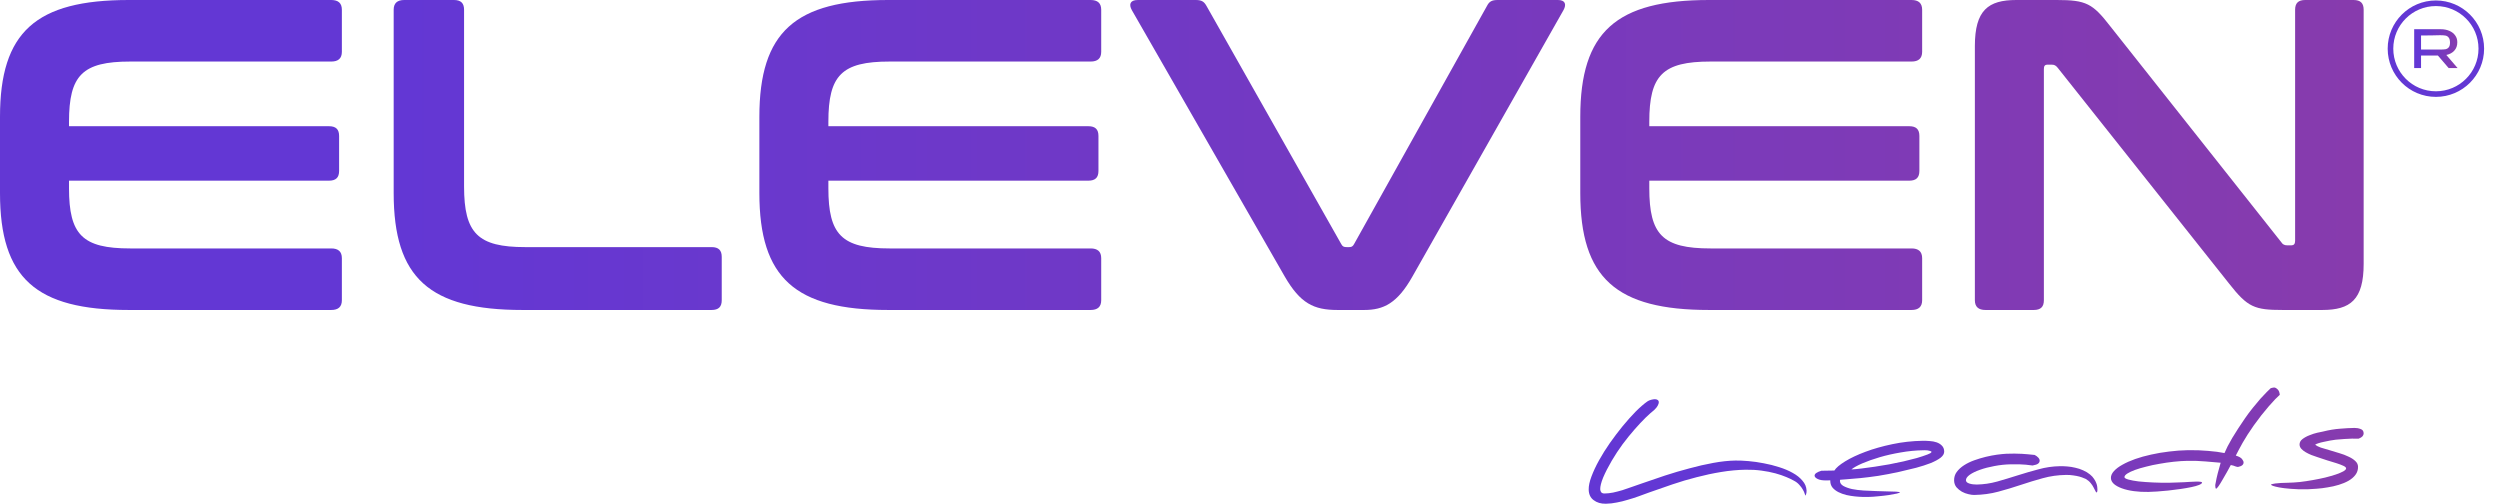
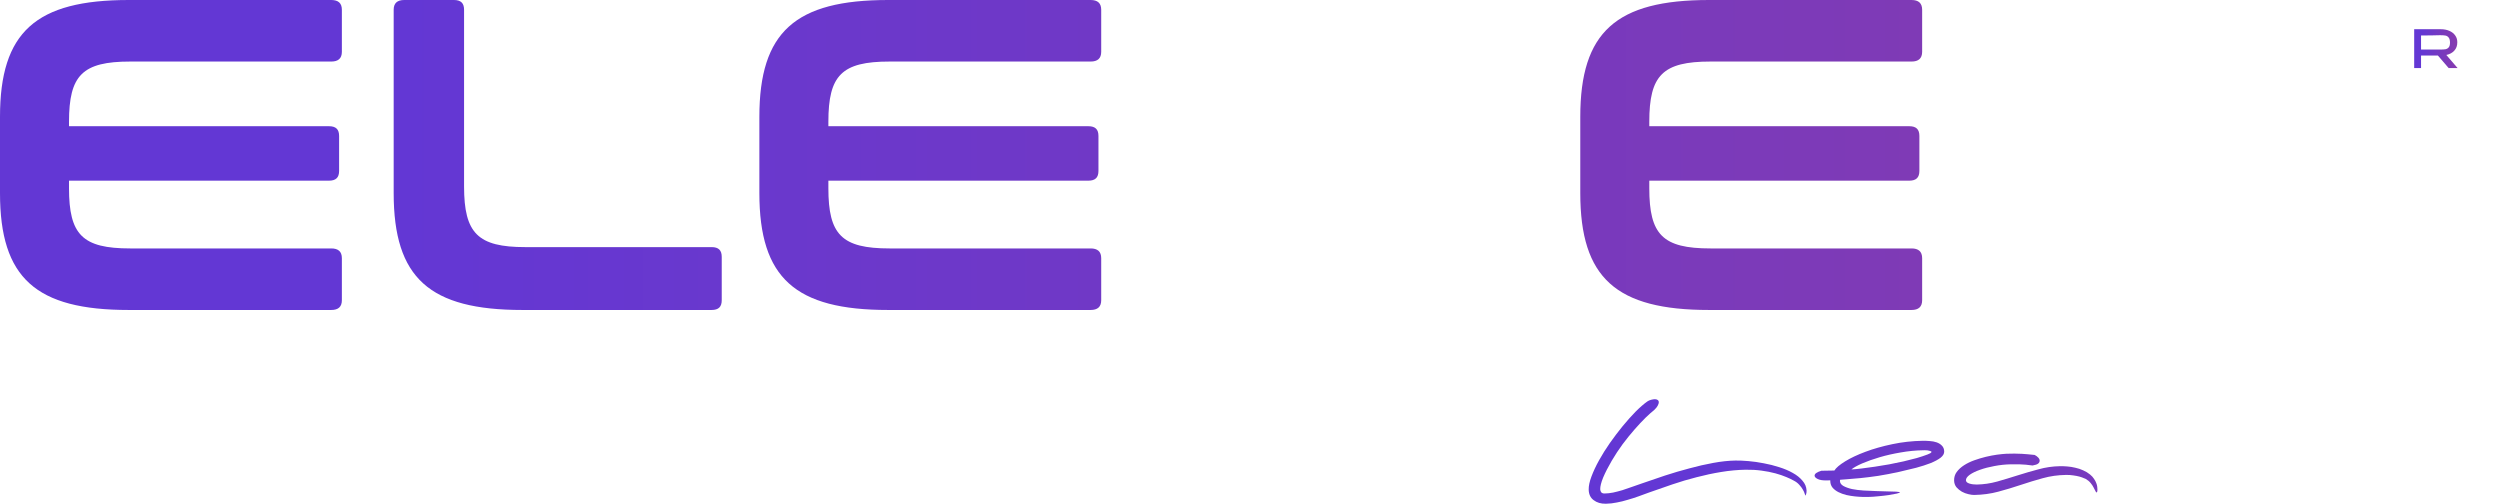
<svg xmlns="http://www.w3.org/2000/svg" width="134" height="27" viewBox="0 0 134 27" fill="none">
  <path d="M131.249 3.65L130.672 2.977H129.768V3.65H129.4V1.566H130.824C130.999 1.566 131.153 1.595 131.286 1.654C131.421 1.712 131.525 1.794 131.598 1.899C131.674 2.002 131.711 2.122 131.711 2.259V2.27C131.711 2.449 131.659 2.596 131.553 2.712C131.45 2.829 131.307 2.907 131.123 2.946L131.728 3.65H131.249ZM131.32 2.284C131.32 2.161 131.296 2.07 131.249 2.014C131.204 1.956 131.147 1.92 131.078 1.907C131.01 1.894 130.915 1.887 130.793 1.887C130.739 1.887 130.692 1.888 130.652 1.89C130.465 1.898 130.17 1.901 129.768 1.901V2.656H130.793C130.915 2.656 131.01 2.65 131.078 2.639C131.147 2.626 131.204 2.593 131.249 2.541C131.296 2.486 131.32 2.401 131.32 2.284Z" fill="url(#paint0_linear_217_1654)" />
-   <path d="M130.564 0.175C131.908 0.175 132.998 1.264 132.998 2.608C132.998 3.953 131.908 5.043 130.564 5.043C129.219 5.043 128.13 3.953 128.13 2.608C128.13 1.264 129.219 0.175 130.564 0.175Z" stroke="#6337D4" stroke-width="0.3" />
  <path d="M6.905 0H17.756C18.127 0 18.324 0.166 18.324 0.522V2.777C18.324 3.133 18.127 3.299 17.756 3.299H6.979C4.414 3.299 3.699 4.035 3.699 6.527V6.765H17.633C18.003 6.765 18.176 6.931 18.176 7.287V9.162C18.176 9.518 18.003 9.684 17.633 9.684H3.699V10.088C3.699 12.58 4.414 13.316 6.979 13.316H17.756C18.127 13.316 18.324 13.482 18.324 13.838V16.093C18.324 16.449 18.127 16.615 17.756 16.615H6.905C1.924 16.615 0 14.906 0 10.349V6.266C0 1.709 1.924 0 6.905 0Z" fill="url(#paint1_linear_217_1654)" />
  <path d="M21.668 0H24.332C24.701 0 24.874 0.166 24.874 0.522V9.993C24.874 12.509 25.614 13.245 28.154 13.245H38.142C38.512 13.245 38.685 13.411 38.685 13.767V16.093C38.685 16.449 38.512 16.615 38.142 16.615H28.006C23.024 16.615 21.101 14.906 21.101 10.349V0.522C21.101 0.166 21.298 0 21.668 0Z" fill="url(#paint2_linear_217_1654)" />
  <path d="M47.607 0H58.458C58.828 0 59.025 0.166 59.025 0.522V2.777C59.025 3.133 58.828 3.299 58.458 3.299H47.681C45.116 3.299 44.401 4.035 44.401 6.527V6.765H58.335C58.705 6.765 58.877 6.931 58.877 7.287V9.162C58.877 9.518 58.705 9.684 58.335 9.684H44.401V10.088C44.401 12.58 45.116 13.316 47.681 13.316H58.458C58.828 13.316 59.025 13.482 59.025 13.838V16.093C59.025 16.449 58.828 16.615 58.458 16.615H47.607C42.625 16.615 40.702 14.906 40.702 10.349V6.266C40.702 1.709 42.625 0 47.607 0Z" fill="url(#paint3_linear_217_1654)" />
-   <path d="M60.989 0H64.096C64.417 0 64.54 0.095 64.663 0.309L71.889 13.079C71.963 13.221 72.037 13.245 72.185 13.245H72.308C72.432 13.245 72.506 13.221 72.58 13.079L79.707 0.309C79.83 0.071 79.978 0 80.274 0H83.505C83.9 0 83.974 0.237 83.801 0.546L75.712 14.811C74.898 16.259 74.158 16.615 73.122 16.615H71.692C70.409 16.615 69.694 16.259 68.856 14.811L60.668 0.546C60.495 0.237 60.569 0 60.989 0Z" fill="url(#paint4_linear_217_1654)" />
  <path d="M91.608 0H102.459C102.829 0 103.027 0.166 103.027 0.522V2.777C103.027 3.133 102.829 3.299 102.459 3.299H91.682C89.117 3.299 88.402 4.035 88.402 6.527V6.765H102.336C102.706 6.765 102.879 6.931 102.879 7.287V9.162C102.879 9.518 102.706 9.684 102.336 9.684H88.402V10.088C88.402 12.58 89.117 13.316 91.682 13.316H102.459C102.829 13.316 103.027 13.482 103.027 13.838V16.093C103.027 16.449 102.829 16.615 102.459 16.615H91.608C86.626 16.615 84.703 14.906 84.703 10.349V6.266C84.703 1.709 86.626 0 91.608 0Z" fill="url(#paint5_linear_217_1654)" />
-   <path d="M108.073 0H110.243C111.821 0 112.166 0.19 113.104 1.4L122.278 12.984C122.352 13.102 122.45 13.15 122.598 13.15H122.82C122.944 13.15 123.018 13.079 123.018 12.912V0.522C123.018 0.166 123.19 0 123.56 0H126.15C126.52 0 126.692 0.166 126.692 0.522V14.147C126.692 16.07 125.977 16.615 124.473 16.615H122.352C120.847 16.615 120.478 16.473 119.491 15.215L110.292 3.632C110.194 3.513 110.12 3.466 109.972 3.466H109.75C109.602 3.466 109.552 3.537 109.552 3.703V16.093C109.552 16.449 109.38 16.615 109.01 16.615H106.42C106.05 16.615 105.853 16.449 105.853 16.093V2.469C105.853 0.546 106.568 0 108.073 0Z" fill="url(#paint6_linear_217_1654)" />
  <path d="M86.075 27C85.812 27.005 85.594 26.941 85.421 26.809C85.249 26.683 85.159 26.494 85.154 26.243C85.15 26.048 85.199 25.815 85.301 25.544C85.404 25.269 85.539 24.978 85.708 24.674C85.877 24.369 86.071 24.059 86.291 23.744C86.516 23.425 86.744 23.124 86.975 22.841C87.212 22.554 87.443 22.294 87.67 22.063C87.902 21.831 88.112 21.649 88.3 21.516C88.356 21.478 88.422 21.449 88.499 21.429C88.576 21.409 88.643 21.398 88.7 21.397C88.756 21.396 88.806 21.409 88.847 21.436C88.889 21.464 88.911 21.505 88.912 21.561C88.913 21.607 88.894 21.668 88.854 21.743C88.82 21.813 88.754 21.893 88.658 21.983C88.542 22.073 88.39 22.208 88.203 22.388C88.021 22.567 87.825 22.777 87.613 23.018C87.402 23.258 87.189 23.522 86.973 23.809C86.763 24.096 86.568 24.392 86.389 24.697C86.195 25.03 86.042 25.329 85.929 25.596C85.821 25.863 85.769 26.072 85.772 26.225C85.774 26.29 85.793 26.346 85.83 26.392C85.872 26.433 85.932 26.453 86.009 26.451C86.153 26.449 86.305 26.432 86.464 26.401C86.623 26.366 86.787 26.324 86.957 26.274C87.126 26.22 87.297 26.162 87.471 26.098C87.65 26.035 87.832 25.971 88.016 25.908C88.405 25.771 88.814 25.631 89.244 25.489C89.679 25.347 90.115 25.219 90.55 25.105C90.986 24.985 91.414 24.887 91.835 24.811C92.257 24.733 92.65 24.692 93.016 24.685C93.222 24.682 93.457 24.692 93.72 24.715C93.989 24.738 94.263 24.777 94.542 24.833C94.822 24.884 95.097 24.953 95.367 25.041C95.636 25.125 95.878 25.227 96.092 25.349C96.306 25.466 96.479 25.605 96.612 25.765C96.749 25.92 96.822 26.095 96.832 26.29L96.832 26.304C96.834 26.383 96.825 26.446 96.805 26.492C96.791 26.539 96.778 26.563 96.768 26.563C96.768 26.563 96.757 26.533 96.735 26.473C96.718 26.408 96.686 26.334 96.638 26.252C96.589 26.164 96.526 26.077 96.446 25.991C96.367 25.899 96.27 25.824 96.155 25.766C96.056 25.707 95.921 25.642 95.749 25.571C95.583 25.5 95.388 25.433 95.165 25.372C94.942 25.311 94.693 25.262 94.419 25.225C94.15 25.188 93.864 25.172 93.56 25.177C93.132 25.185 92.698 25.225 92.256 25.298C91.814 25.37 91.375 25.464 90.939 25.578C90.504 25.688 90.071 25.816 89.641 25.963C89.216 26.105 88.802 26.249 88.397 26.395C88.203 26.464 88.009 26.535 87.814 26.608C87.625 26.676 87.433 26.737 87.238 26.792C87.049 26.851 86.856 26.898 86.661 26.934C86.466 26.975 86.271 26.997 86.075 27Z" fill="url(#paint7_linear_217_1654)" />
  <path d="M104.209 24.198C104.212 24.318 104.147 24.431 104.015 24.535C103.883 24.635 103.705 24.731 103.48 24.823C103.255 24.911 102.997 24.994 102.705 25.073C102.412 25.148 102.11 25.221 101.797 25.291C101.407 25.377 101.032 25.448 100.672 25.506C100.318 25.558 99.996 25.599 99.708 25.627C99.425 25.655 99.186 25.676 98.99 25.688C98.8 25.701 98.679 25.71 98.628 25.716C98.623 25.73 98.621 25.751 98.621 25.778C98.624 25.89 98.685 25.979 98.805 26.047C98.925 26.114 99.078 26.17 99.265 26.213C99.456 26.251 99.666 26.278 99.893 26.292C100.125 26.307 100.352 26.317 100.574 26.322C100.796 26.328 100.999 26.334 101.185 26.34C101.376 26.341 101.526 26.345 101.634 26.353C101.768 26.364 101.836 26.377 101.836 26.391C101.836 26.405 101.78 26.427 101.667 26.456C101.554 26.482 101.413 26.507 101.244 26.534C101.074 26.56 100.889 26.581 100.688 26.599C100.488 26.621 100.3 26.634 100.124 26.637C100.052 26.638 99.954 26.637 99.831 26.635C99.707 26.632 99.57 26.623 99.42 26.607C99.27 26.591 99.118 26.566 98.962 26.532C98.807 26.492 98.666 26.442 98.541 26.379C98.416 26.316 98.311 26.236 98.227 26.14C98.148 26.044 98.106 25.927 98.103 25.788L98.103 25.746L97.886 25.75C97.69 25.753 97.538 25.728 97.428 25.674C97.319 25.62 97.263 25.561 97.262 25.496C97.26 25.394 97.382 25.306 97.627 25.232L98.323 25.22C98.413 25.074 98.605 24.911 98.9 24.729C99.195 24.547 99.558 24.376 99.987 24.216C100.417 24.055 100.896 23.919 101.425 23.808C101.953 23.696 102.498 23.636 103.06 23.626C103.173 23.624 103.297 23.629 103.432 23.64C103.566 23.647 103.69 23.671 103.804 23.71C103.918 23.75 104.013 23.809 104.086 23.887C104.165 23.964 104.206 24.068 104.209 24.198ZM103.071 24.134C102.679 24.141 102.281 24.18 101.875 24.252C101.474 24.32 101.097 24.405 100.744 24.509C100.395 24.612 100.086 24.722 99.815 24.838C99.549 24.954 99.356 25.062 99.234 25.162C99.389 25.154 99.574 25.137 99.79 25.11C100.011 25.083 100.245 25.051 100.492 25.015C100.738 24.978 100.993 24.936 101.255 24.89C101.522 24.839 101.781 24.785 102.032 24.73C102.283 24.67 102.519 24.61 102.74 24.551C102.96 24.486 103.152 24.423 103.316 24.36C103.377 24.335 103.425 24.314 103.461 24.294C103.502 24.27 103.524 24.247 103.529 24.224C103.529 24.2 103.492 24.18 103.42 24.163C103.347 24.141 103.262 24.131 103.164 24.132L103.071 24.134Z" fill="url(#paint8_linear_217_1654)" />
  <path d="M110.4 24.988C110.529 24.986 110.665 24.99 110.81 25.002C110.955 25.013 111.097 25.036 111.237 25.071C111.382 25.101 111.522 25.147 111.657 25.21C111.793 25.268 111.915 25.342 112.026 25.433C112.12 25.51 112.191 25.588 112.239 25.666C112.293 25.744 112.333 25.82 112.36 25.894C112.388 25.963 112.404 26.028 112.411 26.088C112.417 26.143 112.421 26.19 112.422 26.227C112.424 26.338 112.407 26.394 112.371 26.395C112.356 26.395 112.337 26.37 112.315 26.319C112.294 26.269 112.261 26.207 112.218 26.133C112.181 26.055 112.127 25.974 112.059 25.892C111.99 25.805 111.9 25.73 111.791 25.667C111.78 25.663 111.747 25.649 111.689 25.627C111.632 25.6 111.557 25.574 111.464 25.547C111.37 25.521 111.261 25.5 111.137 25.483C111.013 25.462 110.879 25.453 110.735 25.456C110.302 25.463 109.888 25.521 109.493 25.631C109.099 25.739 108.704 25.86 108.31 25.992C107.916 26.125 107.514 26.245 107.104 26.355C106.699 26.464 106.27 26.522 105.816 26.53C105.734 26.532 105.631 26.517 105.506 26.487C105.387 26.461 105.27 26.417 105.155 26.354C105.046 26.291 104.949 26.211 104.864 26.115C104.785 26.014 104.743 25.894 104.74 25.755C104.737 25.584 104.782 25.432 104.878 25.3C104.978 25.164 105.109 25.043 105.272 24.938C105.435 24.833 105.618 24.744 105.823 24.671C106.027 24.598 106.232 24.536 106.438 24.486C106.648 24.436 106.848 24.398 107.038 24.371C107.234 24.345 107.401 24.328 107.54 24.321L107.973 24.313C108.267 24.317 108.507 24.329 108.693 24.349C108.884 24.364 109.005 24.376 109.057 24.385C109.13 24.421 109.193 24.466 109.245 24.521C109.298 24.575 109.325 24.631 109.326 24.686C109.328 24.751 109.3 24.805 109.245 24.848C109.194 24.891 109.094 24.925 108.945 24.951C108.909 24.942 108.79 24.928 108.589 24.908C108.392 24.888 108.127 24.881 107.792 24.887C107.493 24.892 107.197 24.923 106.904 24.979C106.617 25.031 106.358 25.098 106.128 25.181C105.903 25.259 105.719 25.348 105.577 25.448C105.44 25.548 105.372 25.647 105.374 25.744C105.375 25.786 105.394 25.823 105.431 25.855C105.467 25.882 105.514 25.904 105.571 25.922C105.628 25.939 105.691 25.952 105.758 25.96C105.825 25.968 105.892 25.972 105.959 25.971C106.32 25.964 106.682 25.912 107.046 25.812C107.41 25.709 107.776 25.598 108.145 25.48C108.518 25.362 108.892 25.253 109.267 25.154C109.641 25.05 110.018 24.995 110.4 24.988Z" fill="url(#paint9_linear_217_1654)" />
-   <path d="M113.145 25.622C113.142 25.497 113.196 25.373 113.307 25.251C113.418 25.128 113.57 25.014 113.763 24.908C113.957 24.798 114.184 24.697 114.445 24.604C114.711 24.511 114.996 24.432 115.298 24.366C115.606 24.296 115.927 24.242 116.261 24.203C116.596 24.16 116.928 24.136 117.257 24.13C117.649 24.123 118.013 24.136 118.349 24.167C118.689 24.193 118.984 24.232 119.233 24.284C119.272 24.19 119.326 24.073 119.395 23.933C119.469 23.792 119.554 23.64 119.648 23.476C119.748 23.311 119.855 23.14 119.97 22.962C120.09 22.783 120.209 22.605 120.329 22.426C120.464 22.229 120.605 22.041 120.75 21.862C120.896 21.683 121.032 21.52 121.157 21.374C121.288 21.228 121.402 21.108 121.498 21.013C121.599 20.914 121.669 20.845 121.71 20.808C121.735 20.798 121.763 20.79 121.794 20.785C121.83 20.775 121.861 20.77 121.887 20.77C121.943 20.769 122.006 20.8 122.074 20.864C122.143 20.923 122.183 21.022 122.197 21.161C122.136 21.218 122.053 21.298 121.947 21.402C121.846 21.506 121.733 21.631 121.607 21.777C121.486 21.919 121.355 22.076 121.215 22.251C121.079 22.425 120.944 22.606 120.809 22.794C120.564 23.142 120.364 23.452 120.21 23.724C120.061 23.991 119.938 24.223 119.839 24.419C120.01 24.472 120.122 24.535 120.175 24.608C120.228 24.677 120.255 24.735 120.256 24.781C120.259 24.907 120.158 24.989 119.952 25.03C119.895 25.022 119.844 25.009 119.797 24.991C119.755 24.969 119.68 24.947 119.571 24.925C119.517 25.033 119.447 25.16 119.363 25.305C119.283 25.45 119.204 25.589 119.124 25.72C119.05 25.851 118.98 25.964 118.915 26.058C118.85 26.147 118.807 26.192 118.786 26.193C118.756 26.193 118.739 26.14 118.737 26.033C118.736 25.996 118.743 25.95 118.757 25.894C118.784 25.735 118.822 25.563 118.869 25.376C118.917 25.19 118.97 24.999 119.027 24.803C118.795 24.779 118.524 24.756 118.214 24.733C117.909 24.706 117.587 24.695 117.246 24.701C117.015 24.705 116.77 24.721 116.513 24.749C116.256 24.777 116.001 24.814 115.75 24.86C115.498 24.901 115.259 24.952 115.034 25.012C114.808 25.067 114.608 25.126 114.434 25.189C114.261 25.253 114.123 25.318 114.021 25.384C113.919 25.451 113.869 25.515 113.871 25.575C113.872 25.621 113.942 25.664 114.082 25.704C114.222 25.743 114.406 25.777 114.633 25.805C114.866 25.829 115.127 25.848 115.416 25.861C115.705 25.875 115.998 25.879 116.297 25.874C116.457 25.871 116.599 25.866 116.722 25.86C116.851 25.853 116.97 25.848 117.078 25.846C117.191 25.84 117.297 25.833 117.394 25.827C117.497 25.82 117.6 25.816 117.703 25.814C117.92 25.811 118.029 25.827 118.029 25.865C118.03 25.906 117.977 25.949 117.87 25.993C117.762 26.036 117.621 26.076 117.447 26.111C117.272 26.147 117.077 26.181 116.861 26.212C116.646 26.244 116.432 26.271 116.221 26.293C116.01 26.315 115.81 26.333 115.619 26.345C115.429 26.358 115.274 26.365 115.156 26.367C114.878 26.372 114.617 26.358 114.374 26.325C114.131 26.292 113.918 26.243 113.737 26.176C113.555 26.11 113.411 26.031 113.306 25.94C113.201 25.844 113.147 25.738 113.145 25.622Z" fill="url(#paint10_linear_217_1654)" />
-   <path d="M124.502 23.133C124.84 23.049 125.151 22.997 125.434 22.978C125.717 22.954 125.972 22.941 126.199 22.937C126.312 22.935 126.421 22.954 126.525 22.994C126.634 23.029 126.69 23.107 126.692 23.227C126.693 23.279 126.674 23.33 126.634 23.382C126.593 23.429 126.525 23.472 126.428 23.511C126.402 23.511 126.358 23.512 126.296 23.513C126.234 23.509 126.16 23.508 126.072 23.51C125.938 23.512 125.796 23.519 125.647 23.531C125.498 23.538 125.348 23.55 125.199 23.567C125.112 23.578 125.009 23.593 124.891 23.614C124.778 23.634 124.668 23.657 124.56 23.682C124.452 23.703 124.355 23.728 124.268 23.757C124.186 23.782 124.127 23.808 124.092 23.837C124.16 23.891 124.261 23.943 124.397 23.992C124.537 24.036 124.692 24.082 124.863 24.13C125.035 24.178 125.208 24.23 125.385 24.288C125.567 24.34 125.73 24.402 125.876 24.474C126.027 24.541 126.15 24.62 126.245 24.712C126.339 24.798 126.388 24.899 126.39 25.015C126.394 25.178 126.348 25.323 126.253 25.45C126.163 25.572 126.039 25.678 125.881 25.769C125.728 25.856 125.554 25.928 125.36 25.987C125.165 26.047 124.965 26.092 124.759 26.123C124.559 26.159 124.364 26.183 124.173 26.196C123.983 26.213 123.818 26.223 123.679 26.226C123.323 26.232 123.022 26.223 122.774 26.2C122.526 26.181 122.324 26.156 122.169 26.127C122.014 26.097 121.9 26.069 121.827 26.042C121.759 26.011 121.725 25.99 121.725 25.981C121.725 25.958 121.801 25.936 121.956 25.914C122.115 25.893 122.342 25.88 122.635 25.875C122.831 25.871 123.042 25.858 123.269 25.836C123.5 25.809 123.731 25.774 123.962 25.733C124.193 25.692 124.417 25.646 124.632 25.596C124.847 25.541 125.037 25.487 125.201 25.433C125.37 25.374 125.503 25.319 125.599 25.266C125.701 25.208 125.752 25.154 125.751 25.103C125.75 25.057 125.7 25.011 125.601 24.966C125.507 24.922 125.385 24.875 125.234 24.827C125.089 24.778 124.923 24.728 124.736 24.675C124.554 24.618 124.375 24.558 124.199 24.497C124.105 24.466 124.004 24.43 123.895 24.39C123.786 24.346 123.684 24.297 123.59 24.242C123.496 24.188 123.417 24.127 123.354 24.059C123.291 23.99 123.258 23.914 123.256 23.831C123.254 23.715 123.306 23.616 123.412 23.535C123.524 23.45 123.651 23.38 123.795 23.327C123.938 23.268 124.076 23.224 124.209 23.194C124.348 23.164 124.445 23.144 124.502 23.133Z" fill="url(#paint11_linear_217_1654)" />
  <defs>
    <linearGradient id="paint0_linear_217_1654" x1="129.4" y1="2.608" x2="131.728" y2="2.608" gradientUnits="userSpaceOnUse">
      <stop offset="0.168" stop-color="#6337D4" />
      <stop offset="1" stop-color="#873BAD" />
    </linearGradient>
    <linearGradient id="paint1_linear_217_1654" x1="0" y1="8.308" x2="126.692" y2="8.308" gradientUnits="userSpaceOnUse">
      <stop offset="0.168" stop-color="#6337D4" />
      <stop offset="1" stop-color="#873BAD" />
    </linearGradient>
    <linearGradient id="paint2_linear_217_1654" x1="0" y1="8.308" x2="126.692" y2="8.308" gradientUnits="userSpaceOnUse">
      <stop offset="0.168" stop-color="#6337D4" />
      <stop offset="1" stop-color="#873BAD" />
    </linearGradient>
    <linearGradient id="paint3_linear_217_1654" x1="0" y1="8.308" x2="126.692" y2="8.308" gradientUnits="userSpaceOnUse">
      <stop offset="0.168" stop-color="#6337D4" />
      <stop offset="1" stop-color="#873BAD" />
    </linearGradient>
    <linearGradient id="paint4_linear_217_1654" x1="0" y1="8.308" x2="126.692" y2="8.308" gradientUnits="userSpaceOnUse">
      <stop offset="0.168" stop-color="#6337D4" />
      <stop offset="1" stop-color="#873BAD" />
    </linearGradient>
    <linearGradient id="paint5_linear_217_1654" x1="0" y1="8.308" x2="126.692" y2="8.308" gradientUnits="userSpaceOnUse">
      <stop offset="0.168" stop-color="#6337D4" />
      <stop offset="1" stop-color="#873BAD" />
    </linearGradient>
    <linearGradient id="paint6_linear_217_1654" x1="0" y1="8.308" x2="126.692" y2="8.308" gradientUnits="userSpaceOnUse">
      <stop offset="0.168" stop-color="#6337D4" />
      <stop offset="1" stop-color="#873BAD" />
    </linearGradient>
    <linearGradient id="paint7_linear_217_1654" x1="85.154" y1="23.885" x2="126.692" y2="23.885" gradientUnits="userSpaceOnUse">
      <stop offset="0.168" stop-color="#6337D4" />
      <stop offset="1" stop-color="#873BAD" />
    </linearGradient>
    <linearGradient id="paint8_linear_217_1654" x1="85.154" y1="23.885" x2="126.692" y2="23.885" gradientUnits="userSpaceOnUse">
      <stop offset="0.168" stop-color="#6337D4" />
      <stop offset="1" stop-color="#873BAD" />
    </linearGradient>
    <linearGradient id="paint9_linear_217_1654" x1="85.154" y1="23.885" x2="126.692" y2="23.885" gradientUnits="userSpaceOnUse">
      <stop offset="0.168" stop-color="#6337D4" />
      <stop offset="1" stop-color="#873BAD" />
    </linearGradient>
    <linearGradient id="paint10_linear_217_1654" x1="85.154" y1="23.885" x2="126.692" y2="23.885" gradientUnits="userSpaceOnUse">
      <stop offset="0.168" stop-color="#6337D4" />
      <stop offset="1" stop-color="#873BAD" />
    </linearGradient>
    <linearGradient id="paint11_linear_217_1654" x1="85.154" y1="23.885" x2="126.692" y2="23.885" gradientUnits="userSpaceOnUse">
      <stop offset="0.168" stop-color="#6337D4" />
      <stop offset="1" stop-color="#873BAD" />
    </linearGradient>
  </defs>
</svg>